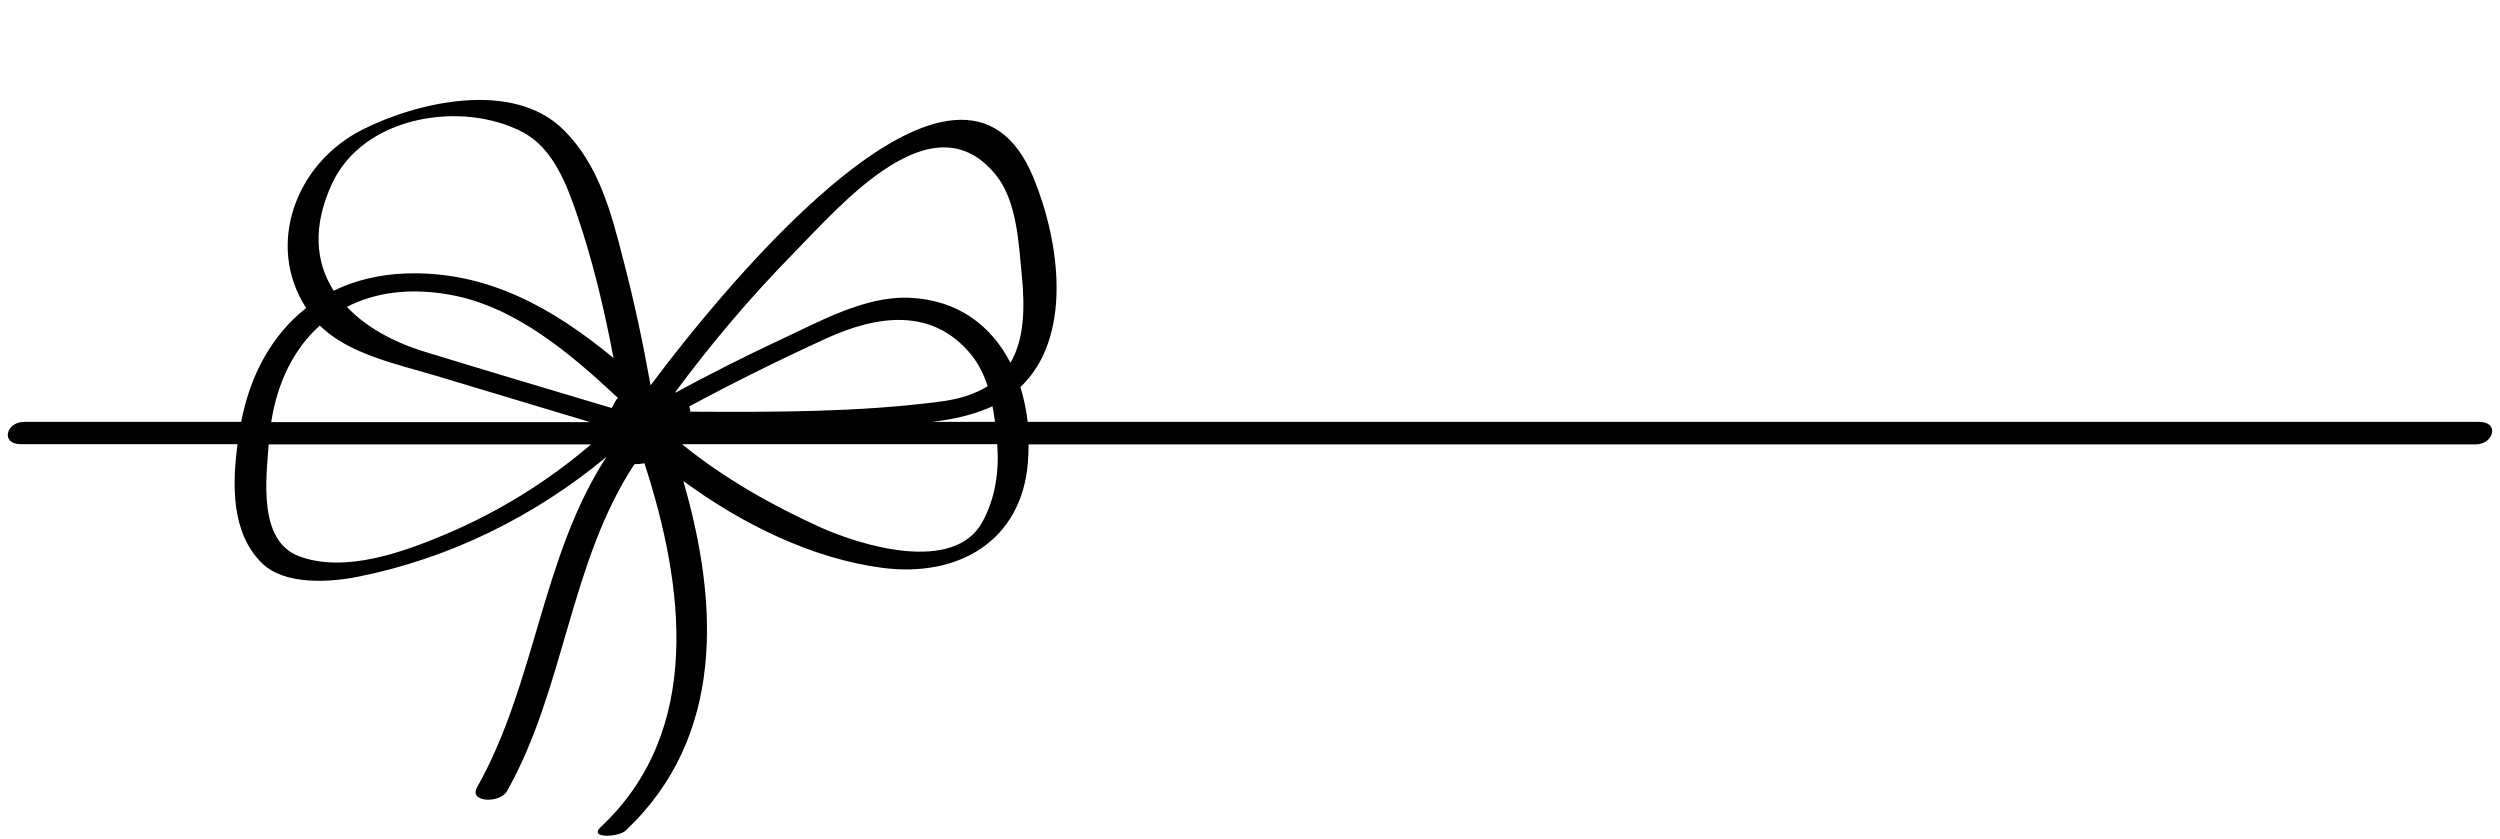
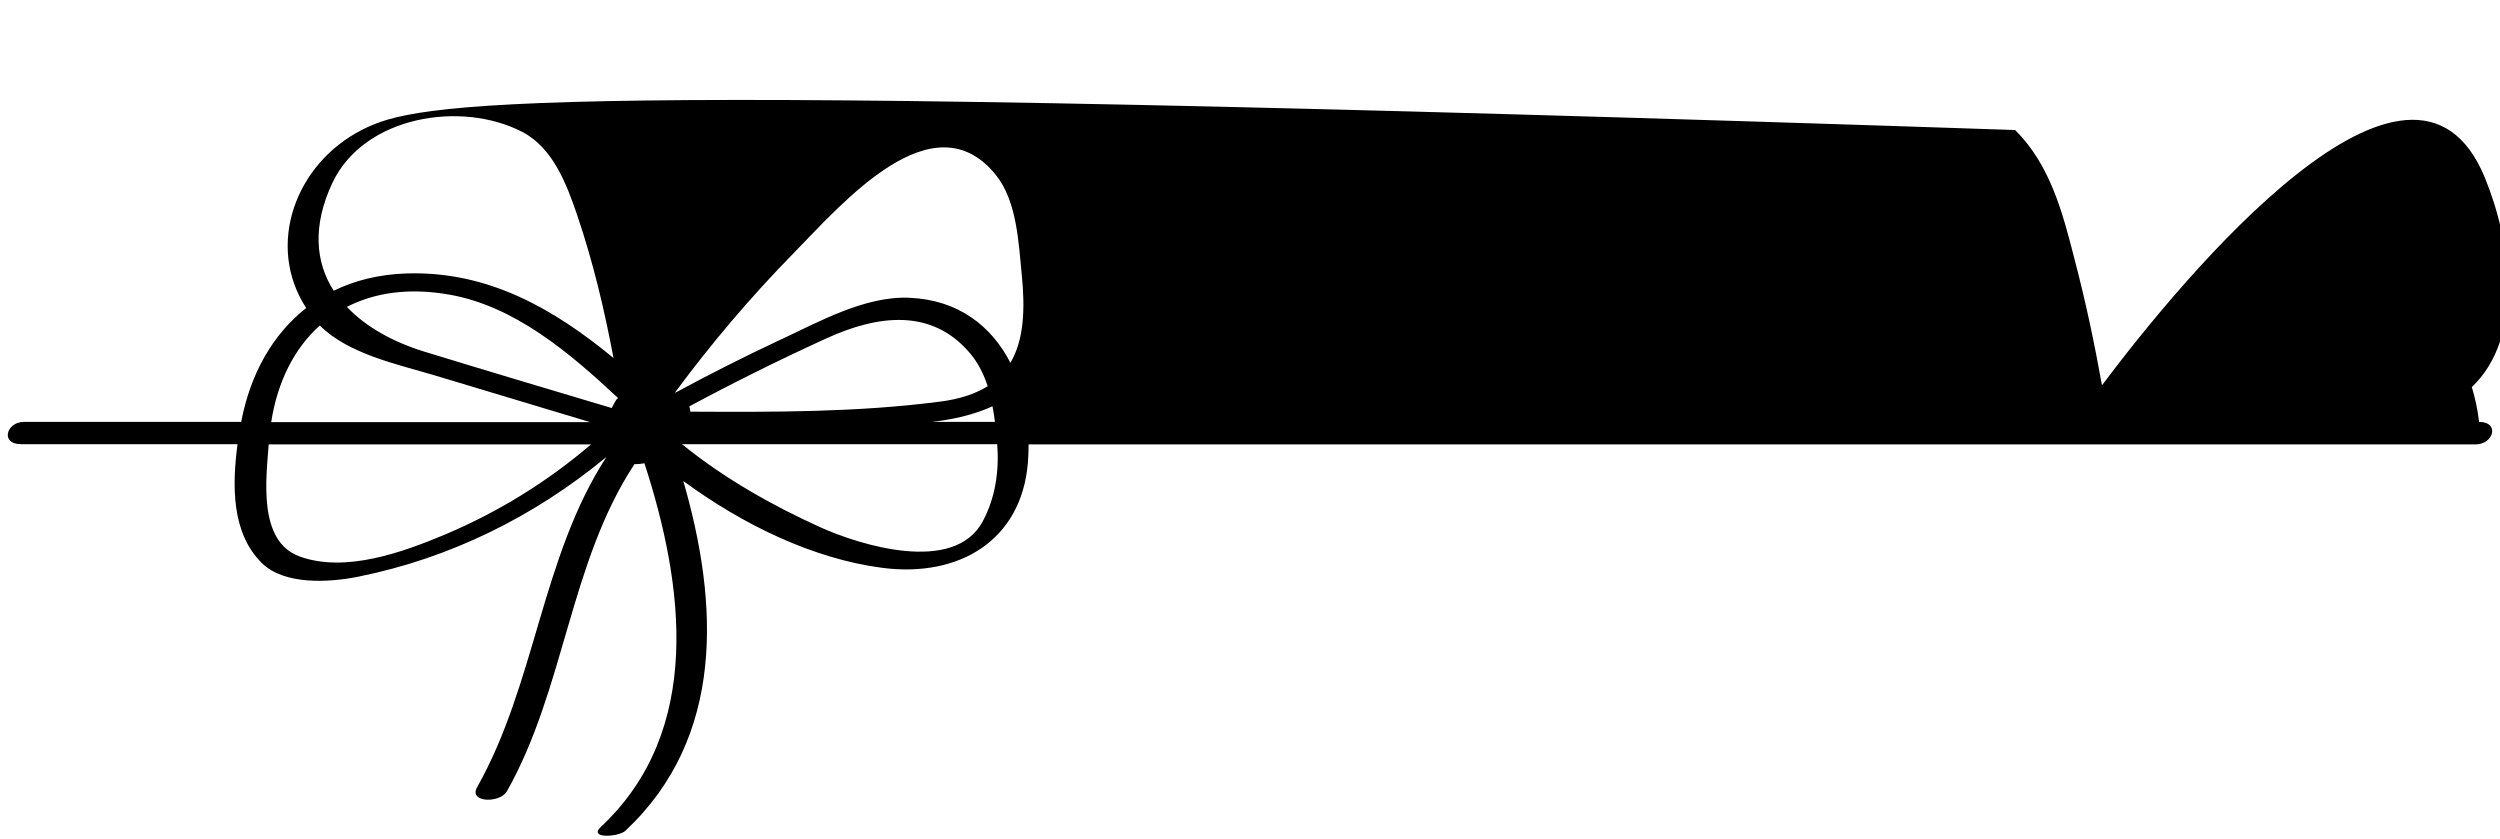
<svg xmlns="http://www.w3.org/2000/svg" baseProfile="tiny" fill="#000000" height="369.1" overflow="visible" preserveAspectRatio="xMidYMid meet" version="1" viewBox="-3.4 -44.0 1099.8 369.1" width="1099.8" zoomAndPan="magnify">
  <g id="change1_1">
-     <path d="M1087.2,141.6c-212.8,0-425.7,0-638.5,0c-0.6-5.3-1.7-10.4-3.2-15.3c23-21.9,17.5-63.4,5.8-92 c-32-78.3-132.8,43.6-168.5,91.2c-3.3-18.5-7.2-36.9-12-55.2c-5.3-20.7-10.7-41.7-26.2-57.1C222.4-9,180.2,0.8,155.9,13.1 c-29.4,14.9-42.5,50.9-24.6,78.4c-14.8,11.6-24.6,29.1-28.6,50.1c-31.9,0-63.7,0-95.6,0c-7.7,0-10.5,9.8-1.3,9.8 c31.8,0,63.6,0,95.3,0c-2.4,18.1-2.7,39,10.6,52.2c10,10,30.1,8.6,42.5,6.1c40.4-8.1,77.7-26.6,109.2-52.7 c-28.6,44-31.1,99.5-56.9,145.3c-3.9,6.8,10,7.2,13.1,1.8c25.5-45.2,27.6-100.6,56.1-143.9c1.5,0,2.9-0.1,4.4-0.4 c17.4,53.5,26.1,117.6-19.2,160c-5.6,5.3,7.9,4.4,10.8,1.7c44.1-41.3,41-100.4,25.5-153.9c26,19.1,56.9,34.2,87.5,38.2 c33.8,4.4,61.3-12,64.1-46.3c0.2-2.7,0.3-5.4,0.3-8c212.2,0,424.4,0,636.7,0C1093.6,151.4,1096.4,141.6,1087.2,141.6z M434.3,141.6 c-9.2,0-18.4,0-27.7,0c8.6-1,16.9-2.8,24.4-5.9c0.8-0.3,1.5-0.7,2.2-1C433.7,137,434,139.3,434.3,141.6z M300.3,137.1 c-0.1-0.8-0.2-1.6-0.5-2.3c19.9-10.7,40.1-20.7,60.7-30.1c22.1-10,46-13.4,63,6.9c3.5,4.2,5.9,9.1,7.6,14.3 c-5.3,3.3-12.2,5.7-21.1,6.8C373.9,137.4,336.7,137.3,300.3,137.1z M267.7,131.9c-0.7,1.2-1.4,2.4-2,3.6 c-27.5-8.2-55-16.4-82.4-24.8c-13.9-4.3-25.8-10.9-34.1-19.7c12.3-6.3,27.4-8.5,45-5.4c28.7,5,52.9,25.5,74.3,45.5 C268.1,131.4,267.9,131.6,267.7,131.9z M345.6,67.5c21.2-21.6,61.5-69,89.2-34.4c9.2,11.5,9.9,29.8,11.3,43.8c1.5,15,1,28.6-5,38.7 c-8.3-16.2-23-27.7-44.4-28.6c-19.7-0.9-40.2,10.8-57.3,18.7c-15.4,7.2-30.6,14.9-45.6,23c-0.1,0-0.1-0.1-0.2-0.1 C309.5,107.1,326.8,86.7,345.6,67.5z M142.8,36.5c14-29.6,56.8-36.3,83.5-22.5c13.6,7,19.7,23.3,24.3,36.9 c6.9,20.3,11.9,41.4,15.9,62.6c-26.2-21.6-55.2-38.4-91.2-37.2c-12,0.4-22.7,3.1-31.9,7.6C135.3,71.3,134,55.3,142.8,36.5z M137.3,99.2c12.6,12.6,34.4,17.1,50.4,21.9c22.8,6.9,45.7,13.7,68.5,20.6c-46.8,0-93.5,0-140.3,0 C118.7,123.8,126.1,109.2,137.3,99.2z M128.4,200.8c-18.4-6.7-14.7-34.2-13.6-49.3c47.3,0,94.5,0,141.8,0 c-19.2,16.4-40.5,29.6-64.1,39.6C173.7,199,148.5,208.1,128.4,200.8z M428.9,185.4c-12.6,23.5-54.4,10.2-71.1,2.7 c-21.5-9.7-42.7-21.7-61.2-36.7c46.2,0,92.4,0,138.7,0C436.2,163.2,434.5,175,428.9,185.4z" fill="#000000" />
+     <path d="M1087.2,141.6c-0.6-5.3-1.7-10.4-3.2-15.3c23-21.9,17.5-63.4,5.8-92 c-32-78.3-132.8,43.6-168.5,91.2c-3.3-18.5-7.2-36.9-12-55.2c-5.3-20.7-10.7-41.7-26.2-57.1C222.4-9,180.2,0.8,155.9,13.1 c-29.4,14.9-42.5,50.9-24.6,78.4c-14.8,11.6-24.6,29.1-28.6,50.1c-31.9,0-63.7,0-95.6,0c-7.7,0-10.5,9.8-1.3,9.8 c31.8,0,63.6,0,95.3,0c-2.4,18.1-2.7,39,10.6,52.2c10,10,30.1,8.6,42.5,6.1c40.4-8.1,77.7-26.6,109.2-52.7 c-28.6,44-31.1,99.5-56.9,145.3c-3.9,6.8,10,7.2,13.1,1.8c25.5-45.2,27.6-100.6,56.1-143.9c1.5,0,2.9-0.1,4.4-0.4 c17.4,53.5,26.1,117.6-19.2,160c-5.6,5.3,7.9,4.4,10.8,1.7c44.1-41.3,41-100.4,25.5-153.9c26,19.1,56.9,34.2,87.5,38.2 c33.8,4.4,61.3-12,64.1-46.3c0.2-2.7,0.3-5.4,0.3-8c212.2,0,424.4,0,636.7,0C1093.6,151.4,1096.4,141.6,1087.2,141.6z M434.3,141.6 c-9.2,0-18.4,0-27.7,0c8.6-1,16.9-2.8,24.4-5.9c0.8-0.3,1.5-0.7,2.2-1C433.7,137,434,139.3,434.3,141.6z M300.3,137.1 c-0.1-0.8-0.2-1.6-0.5-2.3c19.9-10.7,40.1-20.7,60.7-30.1c22.1-10,46-13.4,63,6.9c3.5,4.2,5.9,9.1,7.6,14.3 c-5.3,3.3-12.2,5.7-21.1,6.8C373.9,137.4,336.7,137.3,300.3,137.1z M267.7,131.9c-0.7,1.2-1.4,2.4-2,3.6 c-27.5-8.2-55-16.4-82.4-24.8c-13.9-4.3-25.8-10.9-34.1-19.7c12.3-6.3,27.4-8.5,45-5.4c28.7,5,52.9,25.5,74.3,45.5 C268.1,131.4,267.9,131.6,267.7,131.9z M345.6,67.5c21.2-21.6,61.5-69,89.2-34.4c9.2,11.5,9.9,29.8,11.3,43.8c1.5,15,1,28.6-5,38.7 c-8.3-16.2-23-27.7-44.4-28.6c-19.7-0.9-40.2,10.8-57.3,18.7c-15.4,7.2-30.6,14.9-45.6,23c-0.1,0-0.1-0.1-0.2-0.1 C309.5,107.1,326.8,86.7,345.6,67.5z M142.8,36.5c14-29.6,56.8-36.3,83.5-22.5c13.6,7,19.7,23.3,24.3,36.9 c6.9,20.3,11.9,41.4,15.9,62.6c-26.2-21.6-55.2-38.4-91.2-37.2c-12,0.4-22.7,3.1-31.9,7.6C135.3,71.3,134,55.3,142.8,36.5z M137.3,99.2c12.6,12.6,34.4,17.1,50.4,21.9c22.8,6.9,45.7,13.7,68.5,20.6c-46.8,0-93.5,0-140.3,0 C118.7,123.8,126.1,109.2,137.3,99.2z M128.4,200.8c-18.4-6.7-14.7-34.2-13.6-49.3c47.3,0,94.5,0,141.8,0 c-19.2,16.4-40.5,29.6-64.1,39.6C173.7,199,148.5,208.1,128.4,200.8z M428.9,185.4c-12.6,23.5-54.4,10.2-71.1,2.7 c-21.5-9.7-42.7-21.7-61.2-36.7c46.2,0,92.4,0,138.7,0C436.2,163.2,434.5,175,428.9,185.4z" fill="#000000" />
  </g>
</svg>